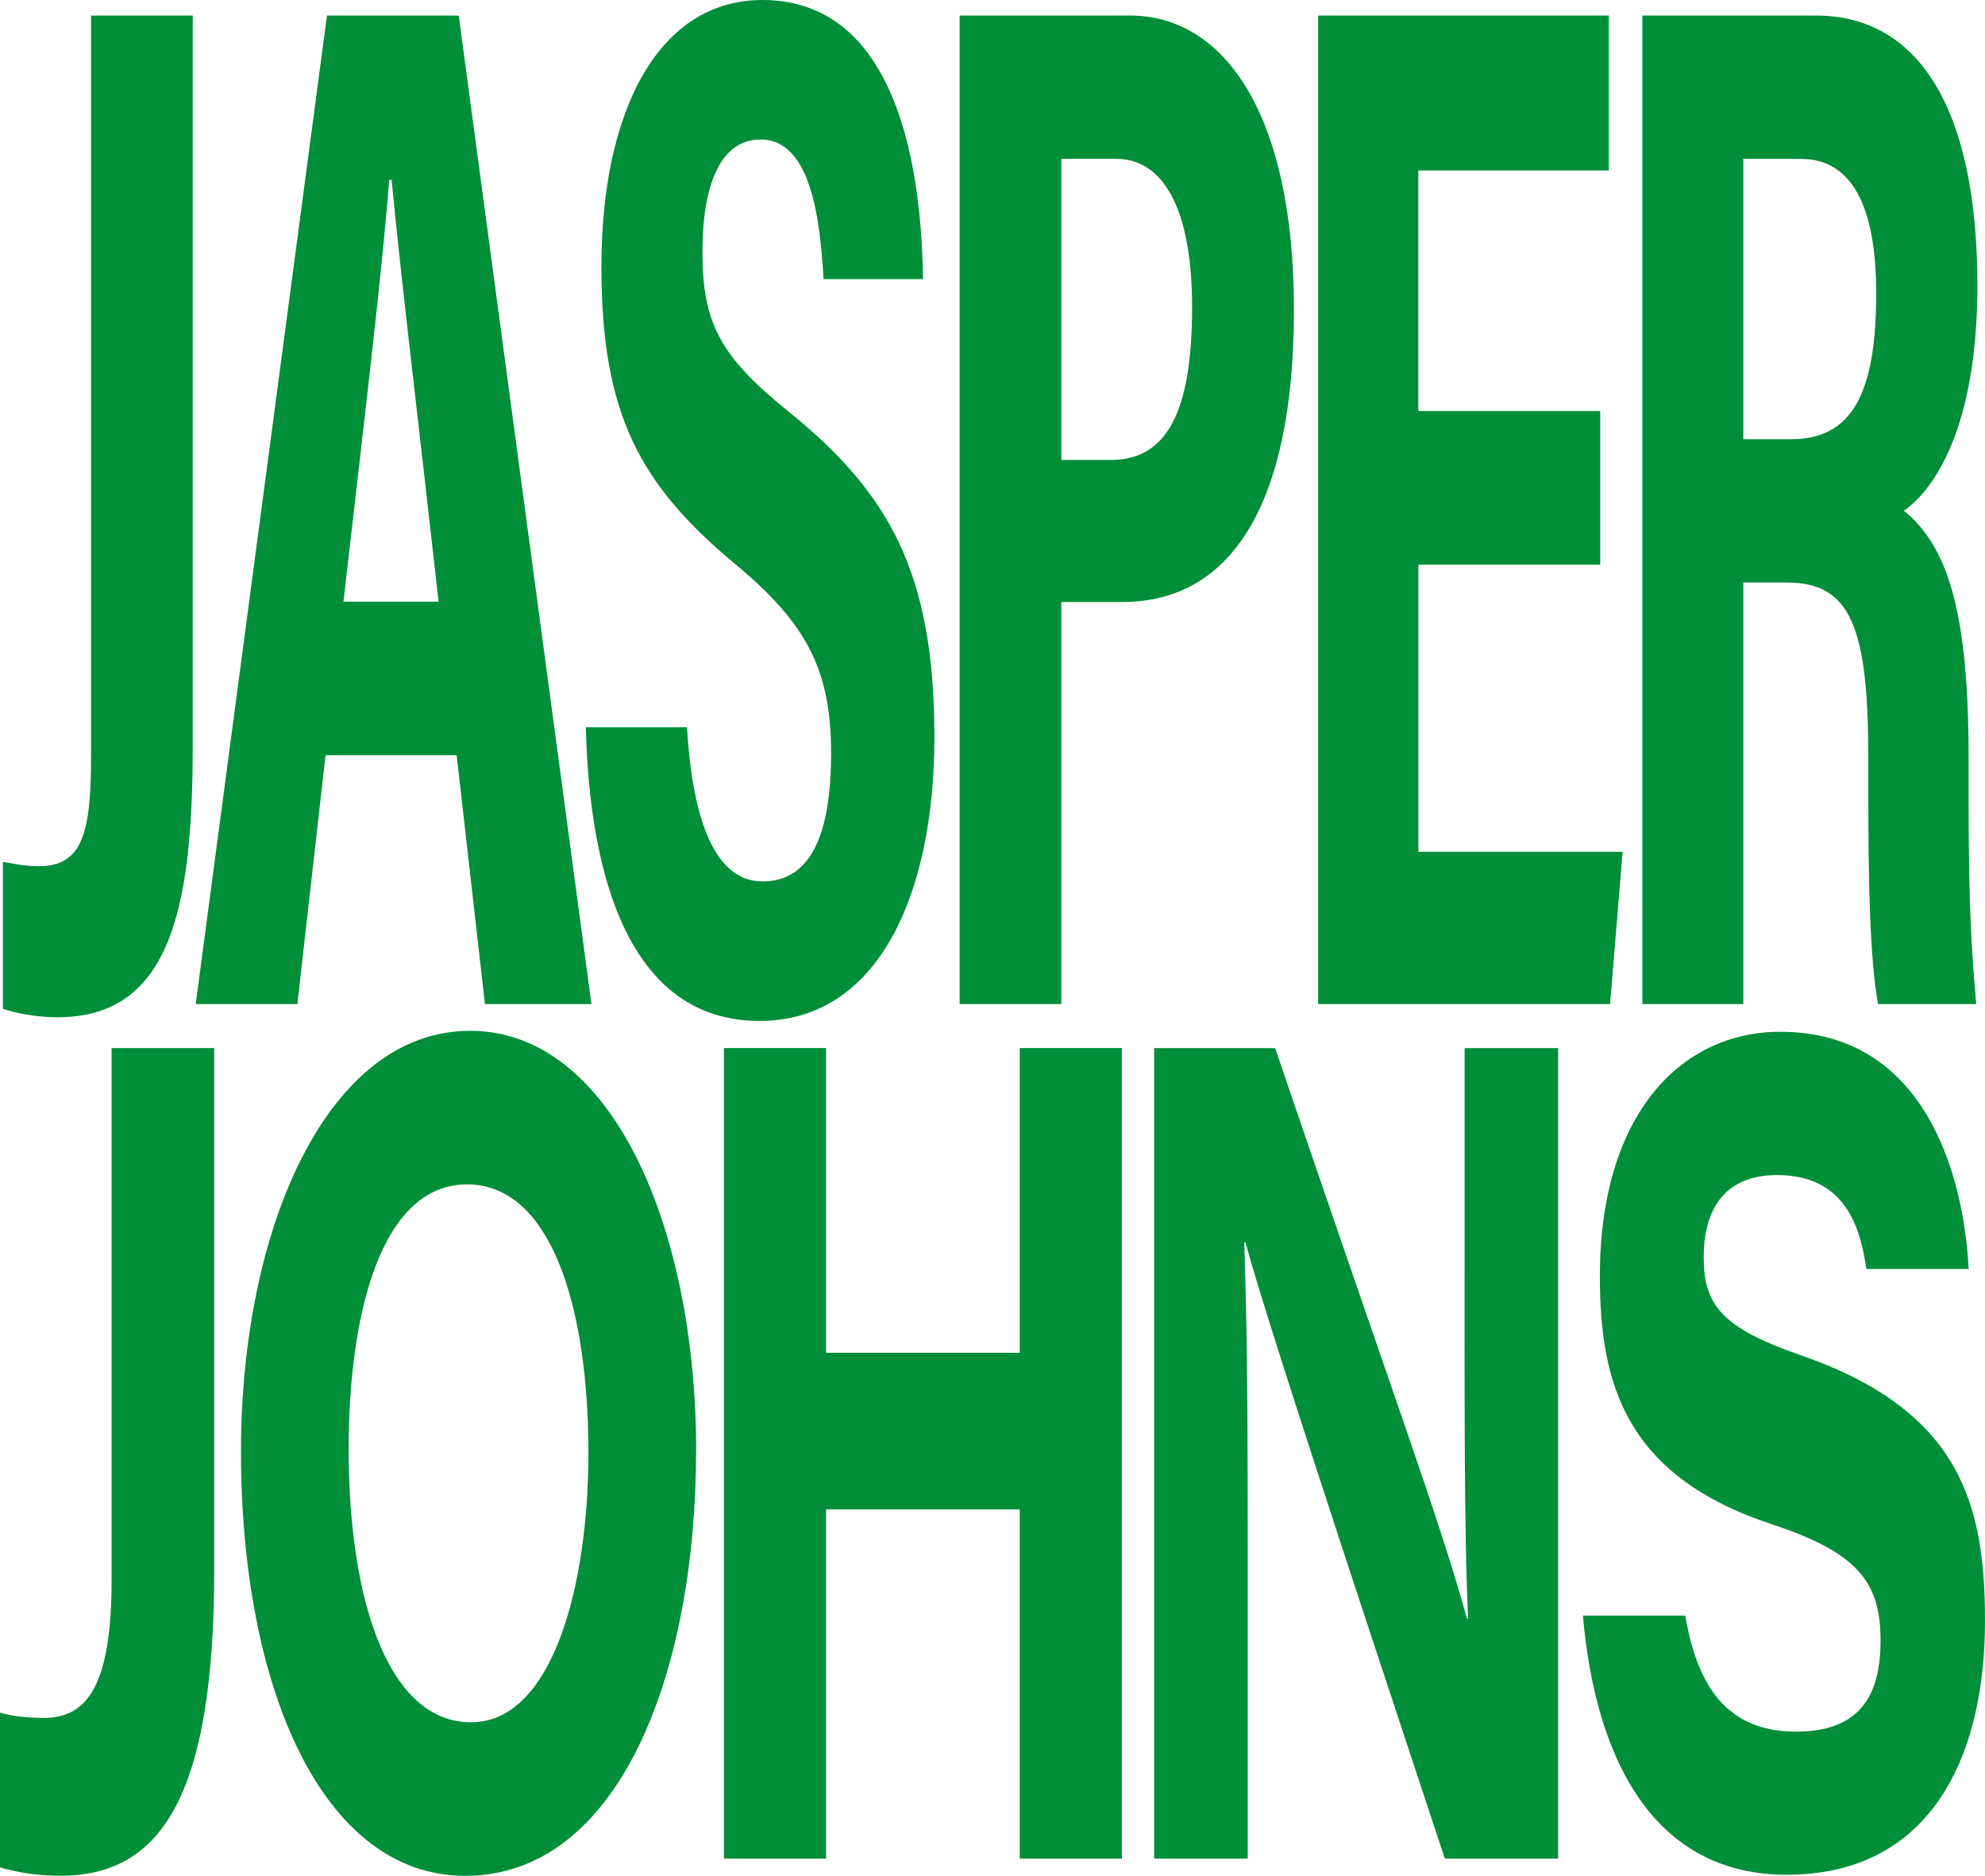
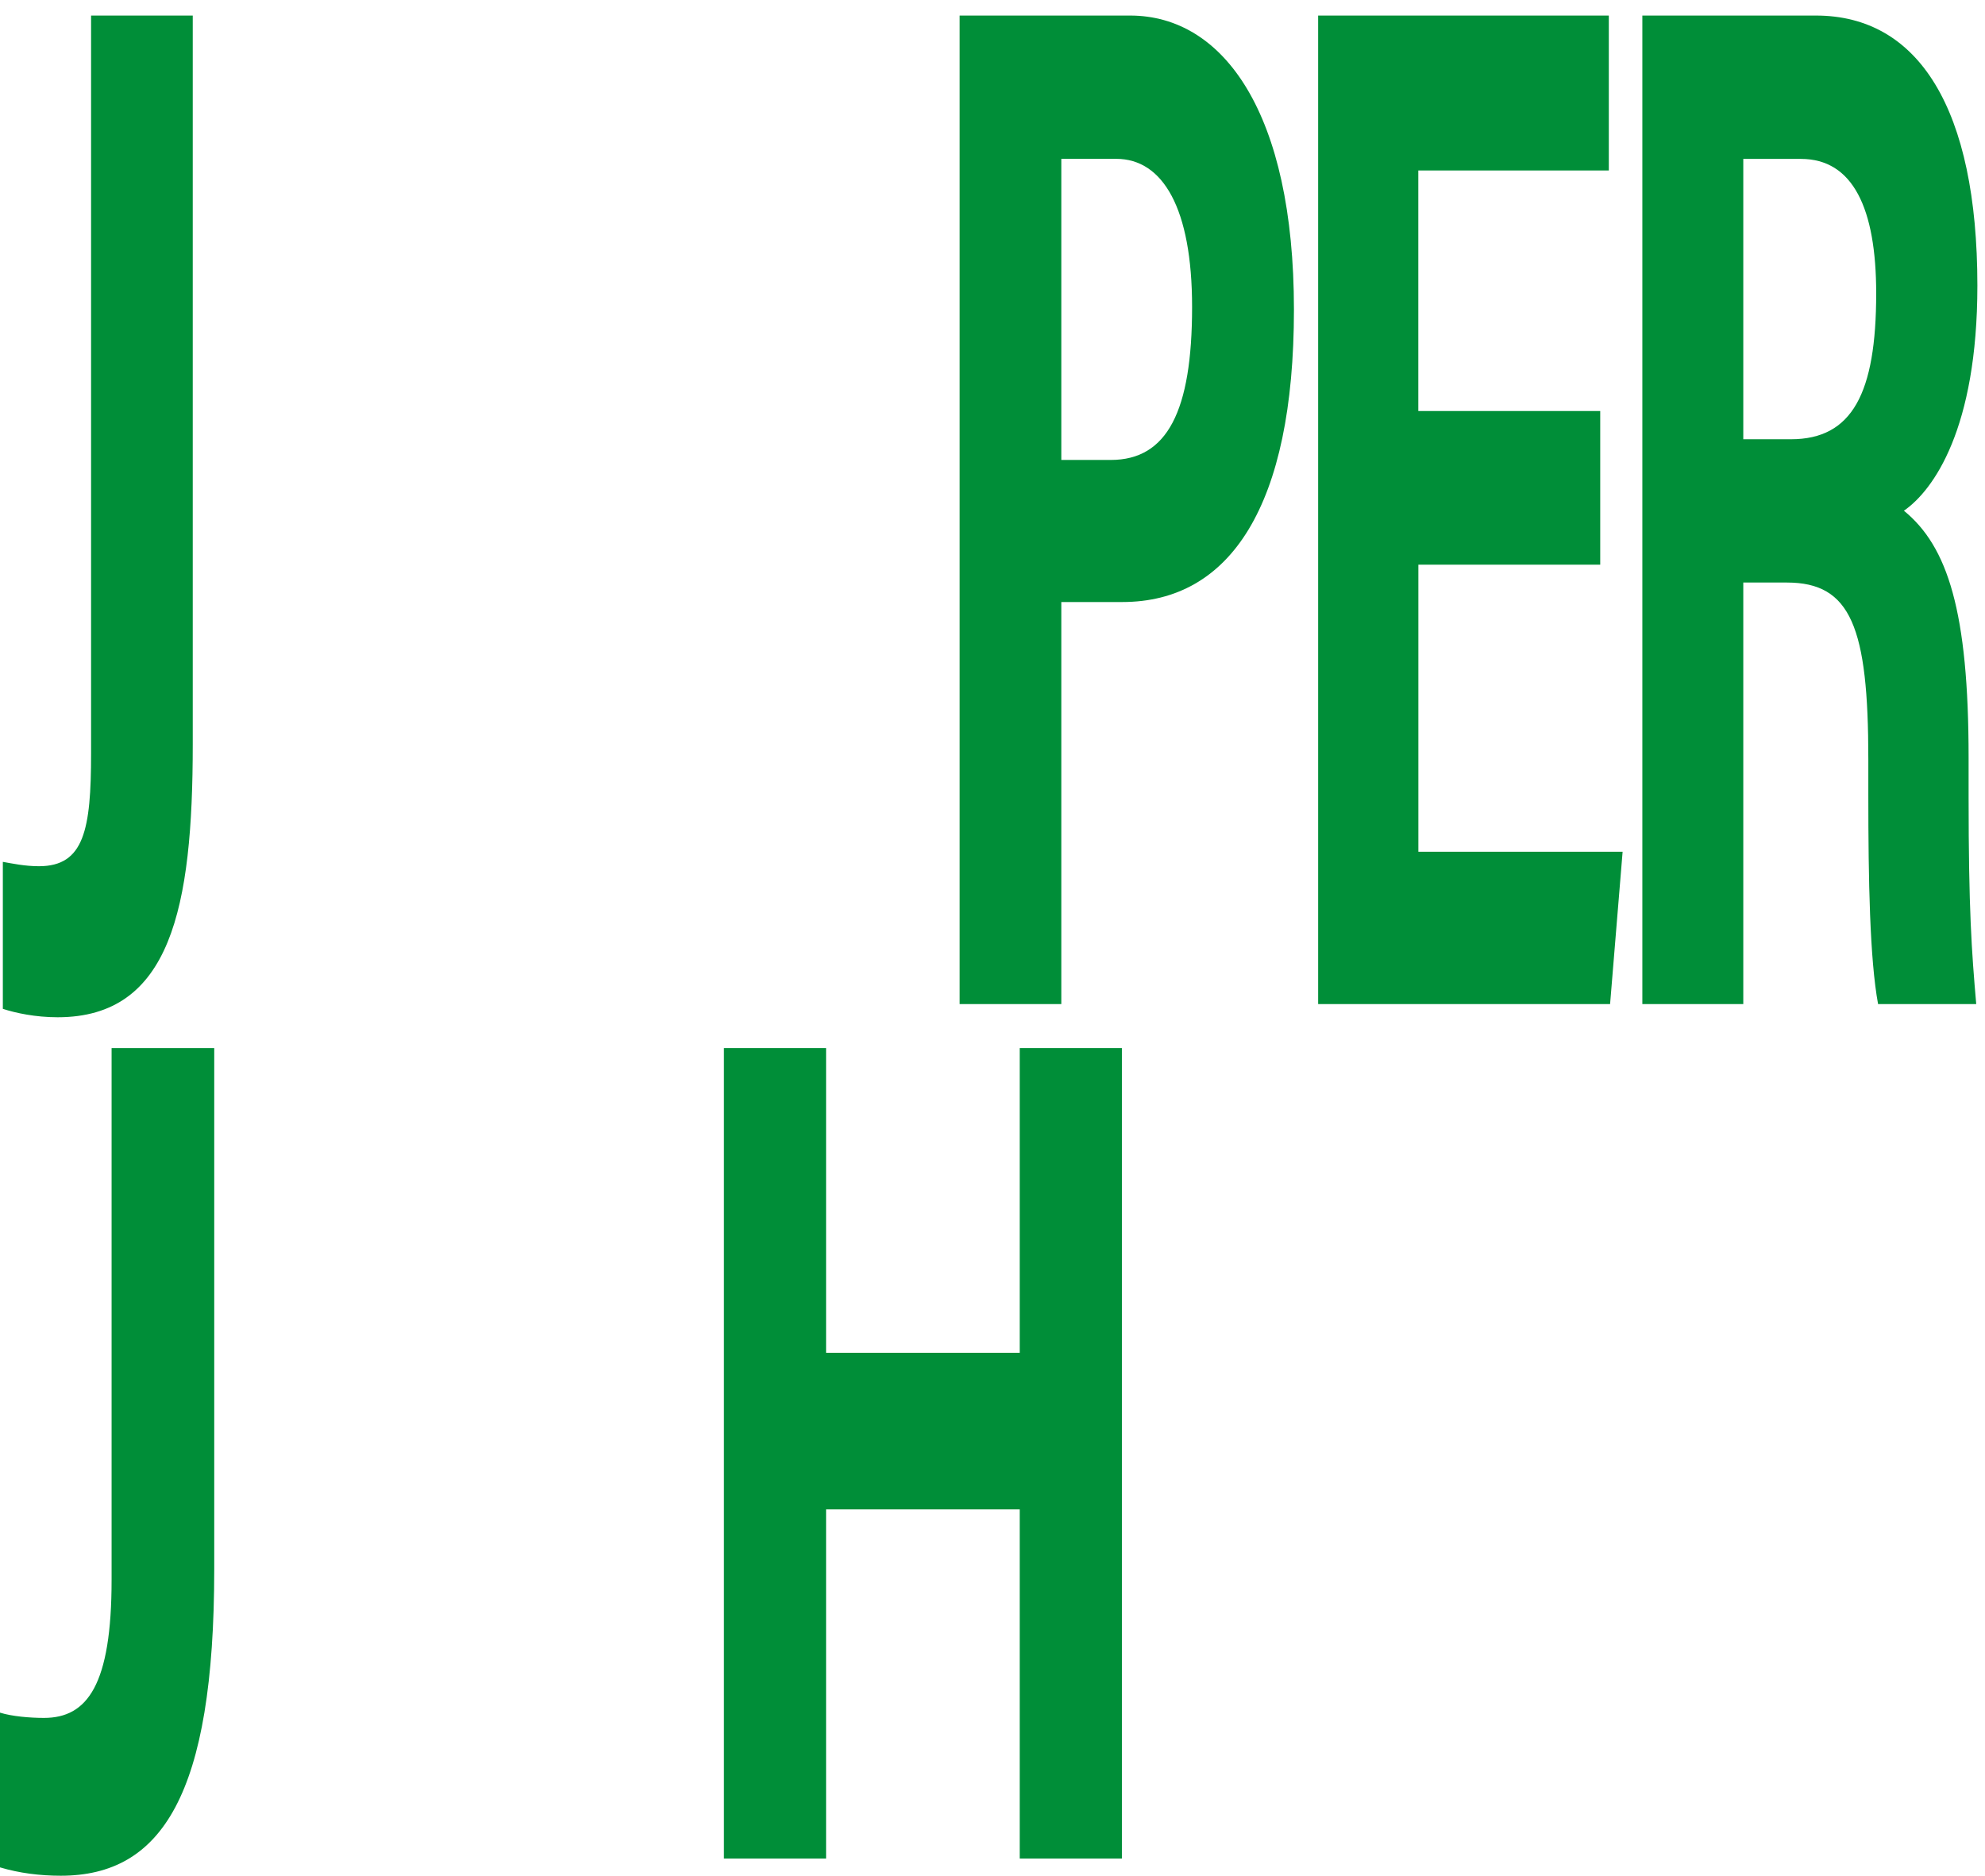
<svg xmlns="http://www.w3.org/2000/svg" id="b" viewBox="0 0 328 310">
  <defs>
    <style>.d{fill:#008e38;}</style>
  </defs>
  <g id="c">
    <path class="d" d="M31.85,123.04c0,26.97-3.63,45.07-22.33,45.07-3.68,0-6.93-.7-9.05-1.39v-24.29c1.54.27,3.62.72,5.97.72,7.47,0,8.61-6.07,8.61-18.63V2.57h16.8v120.47Z" />
-     <path class="d" d="M53.79,124.81l-4.65,41.12h-16.8S54.03,2.57,54.03,2.57h21.77l21.93,163.36h-17.6l-4.67-41.12h-21.67ZM72.47,99.43c-3.49-31.27-6.29-54.11-7.76-69.71h-.4c-1.14,15.04-4.11,39.58-7.56,69.71h15.72Z" />
-     <path class="d" d="M113.51,120.18c.81,13.55,3.93,25.48,12.5,25.48s11.32-9.02,11.32-21.18c0-13.42-3.79-21.22-15.63-31.08-16.04-13.29-22.32-25.03-22.32-49.3,0-26.2,9.65-44.1,26.59-44.1,21.07,0,26.27,24.86,26.54,46.13h-16.43c-.54-9.34-1.92-23.08-10.4-23.08-6.64,0-9.61,7.51-9.61,18.6,0,11.76,3,17.26,13.98,26.16,16.81,13.55,24.35,26.7,24.35,54.05,0,25.65-9.11,46.86-28.9,46.86-21.54,0-28.1-24.05-28.69-48.53h16.69Z" />
    <path class="d" d="M158.56,2.57h28.18c15.48,0,27.07,16.18,27.07,48.59s-10.5,48.33-28.36,48.33h-10.08v66.44h-16.8V2.57ZM175.36,76.01h8.19c9.31,0,13.43-8.03,13.43-25.28,0-16.34-4.84-24.48-12.53-24.48h-9.08v49.76Z" />
    <path class="d" d="M264.43,93.32h-30.06v47.44h33.75l-2.07,25.17h-48.24V2.57h48.03v25.6h-31.48v39.76h30.06v25.39Z" />
    <path class="d" d="M288.06,96.27v69.66h-16.68V2.57h28.68c17.02,0,26.68,15.48,26.68,44.63,0,23.62-7.25,33.82-12.14,37.2,7.25,5.92,10.69,16.67,10.69,40.79v6.52c0,18.56.5,25.5,1.26,34.22h-16.22c-1.37-7.48-1.61-20.41-1.61-34.49v-5.95c0-21.83-2.87-29.22-13.46-29.22h-7.19ZM288.06,72.59h7.87c10.13,0,14.09-7.6,14.09-24.11,0-14.07-3.85-22.22-12.44-22.22h-9.52v46.33Z" />
    <path class="d" d="M35.4,259.33c0,37.32-8.69,50.65-25.36,50.65-3.45,0-6.85-.43-10.04-1.38v-25.57c1.97.62,4.98.87,7.27.87,7.19,0,11.17-5.48,11.17-22.83v-87.87h16.96v86.13Z" />
-     <path class="d" d="M115.02,239.71c0,37.12-12.86,70.29-38.15,70.29-23.58,0-37.05-31.04-37.05-70.14,0-36.84,14.27-69.51,37.84-69.51s37.37,32.83,37.37,69.36ZM57.61,239.45c0,25.33,6.67,45.17,20.22,45.17s19.4-22.75,19.4-44.53c0-23.73-6.01-44.36-20.08-44.36s-19.54,21.15-19.54,43.72Z" />
    <path class="d" d="M119.62,173.2h16.88v50.36h32v-50.36h16.88v133.94h-16.88v-57.7h-32v57.7h-16.88v-133.94Z" />
-     <path class="d" d="M190.71,307.15v-133.94h19.99c19.54,57.43,27.33,78.33,31.69,94.26h.2c-.68-14.06-.58-39.13-.58-61.17v-33.09h15.46v133.94h-18.73c-6.55-19.95-28.81-86.52-32.94-101.83h-.2c.58,16.54.58,35.58.58,59.37v42.46h-15.46Z" />
-     <path class="d" d="M278.47,267.01c1.99,11.56,6.8,19.16,18.34,19.16,10.81,0,13.93-6.36,13.93-15,0-9.23-3.2-14.43-17.86-19.23-24.13-7.95-28.52-23.04-28.52-41.01,0-26.75,13.37-40.42,29.81-40.42,23.87,0,30.34,23.64,31.13,39.2h-16.9c-.98-6.63-3.3-15.52-14.77-15.52-8.04,0-12.11,4.93-12.11,13.58,0,7.74,2.86,11.64,15.92,16.15,26.42,9.14,30.56,24.5,30.56,43.92,0,23.22-9.46,41.98-32.78,41.98-21.75,0-31.55-18.7-33.66-42.82h16.91Z" />
  </g>
</svg>